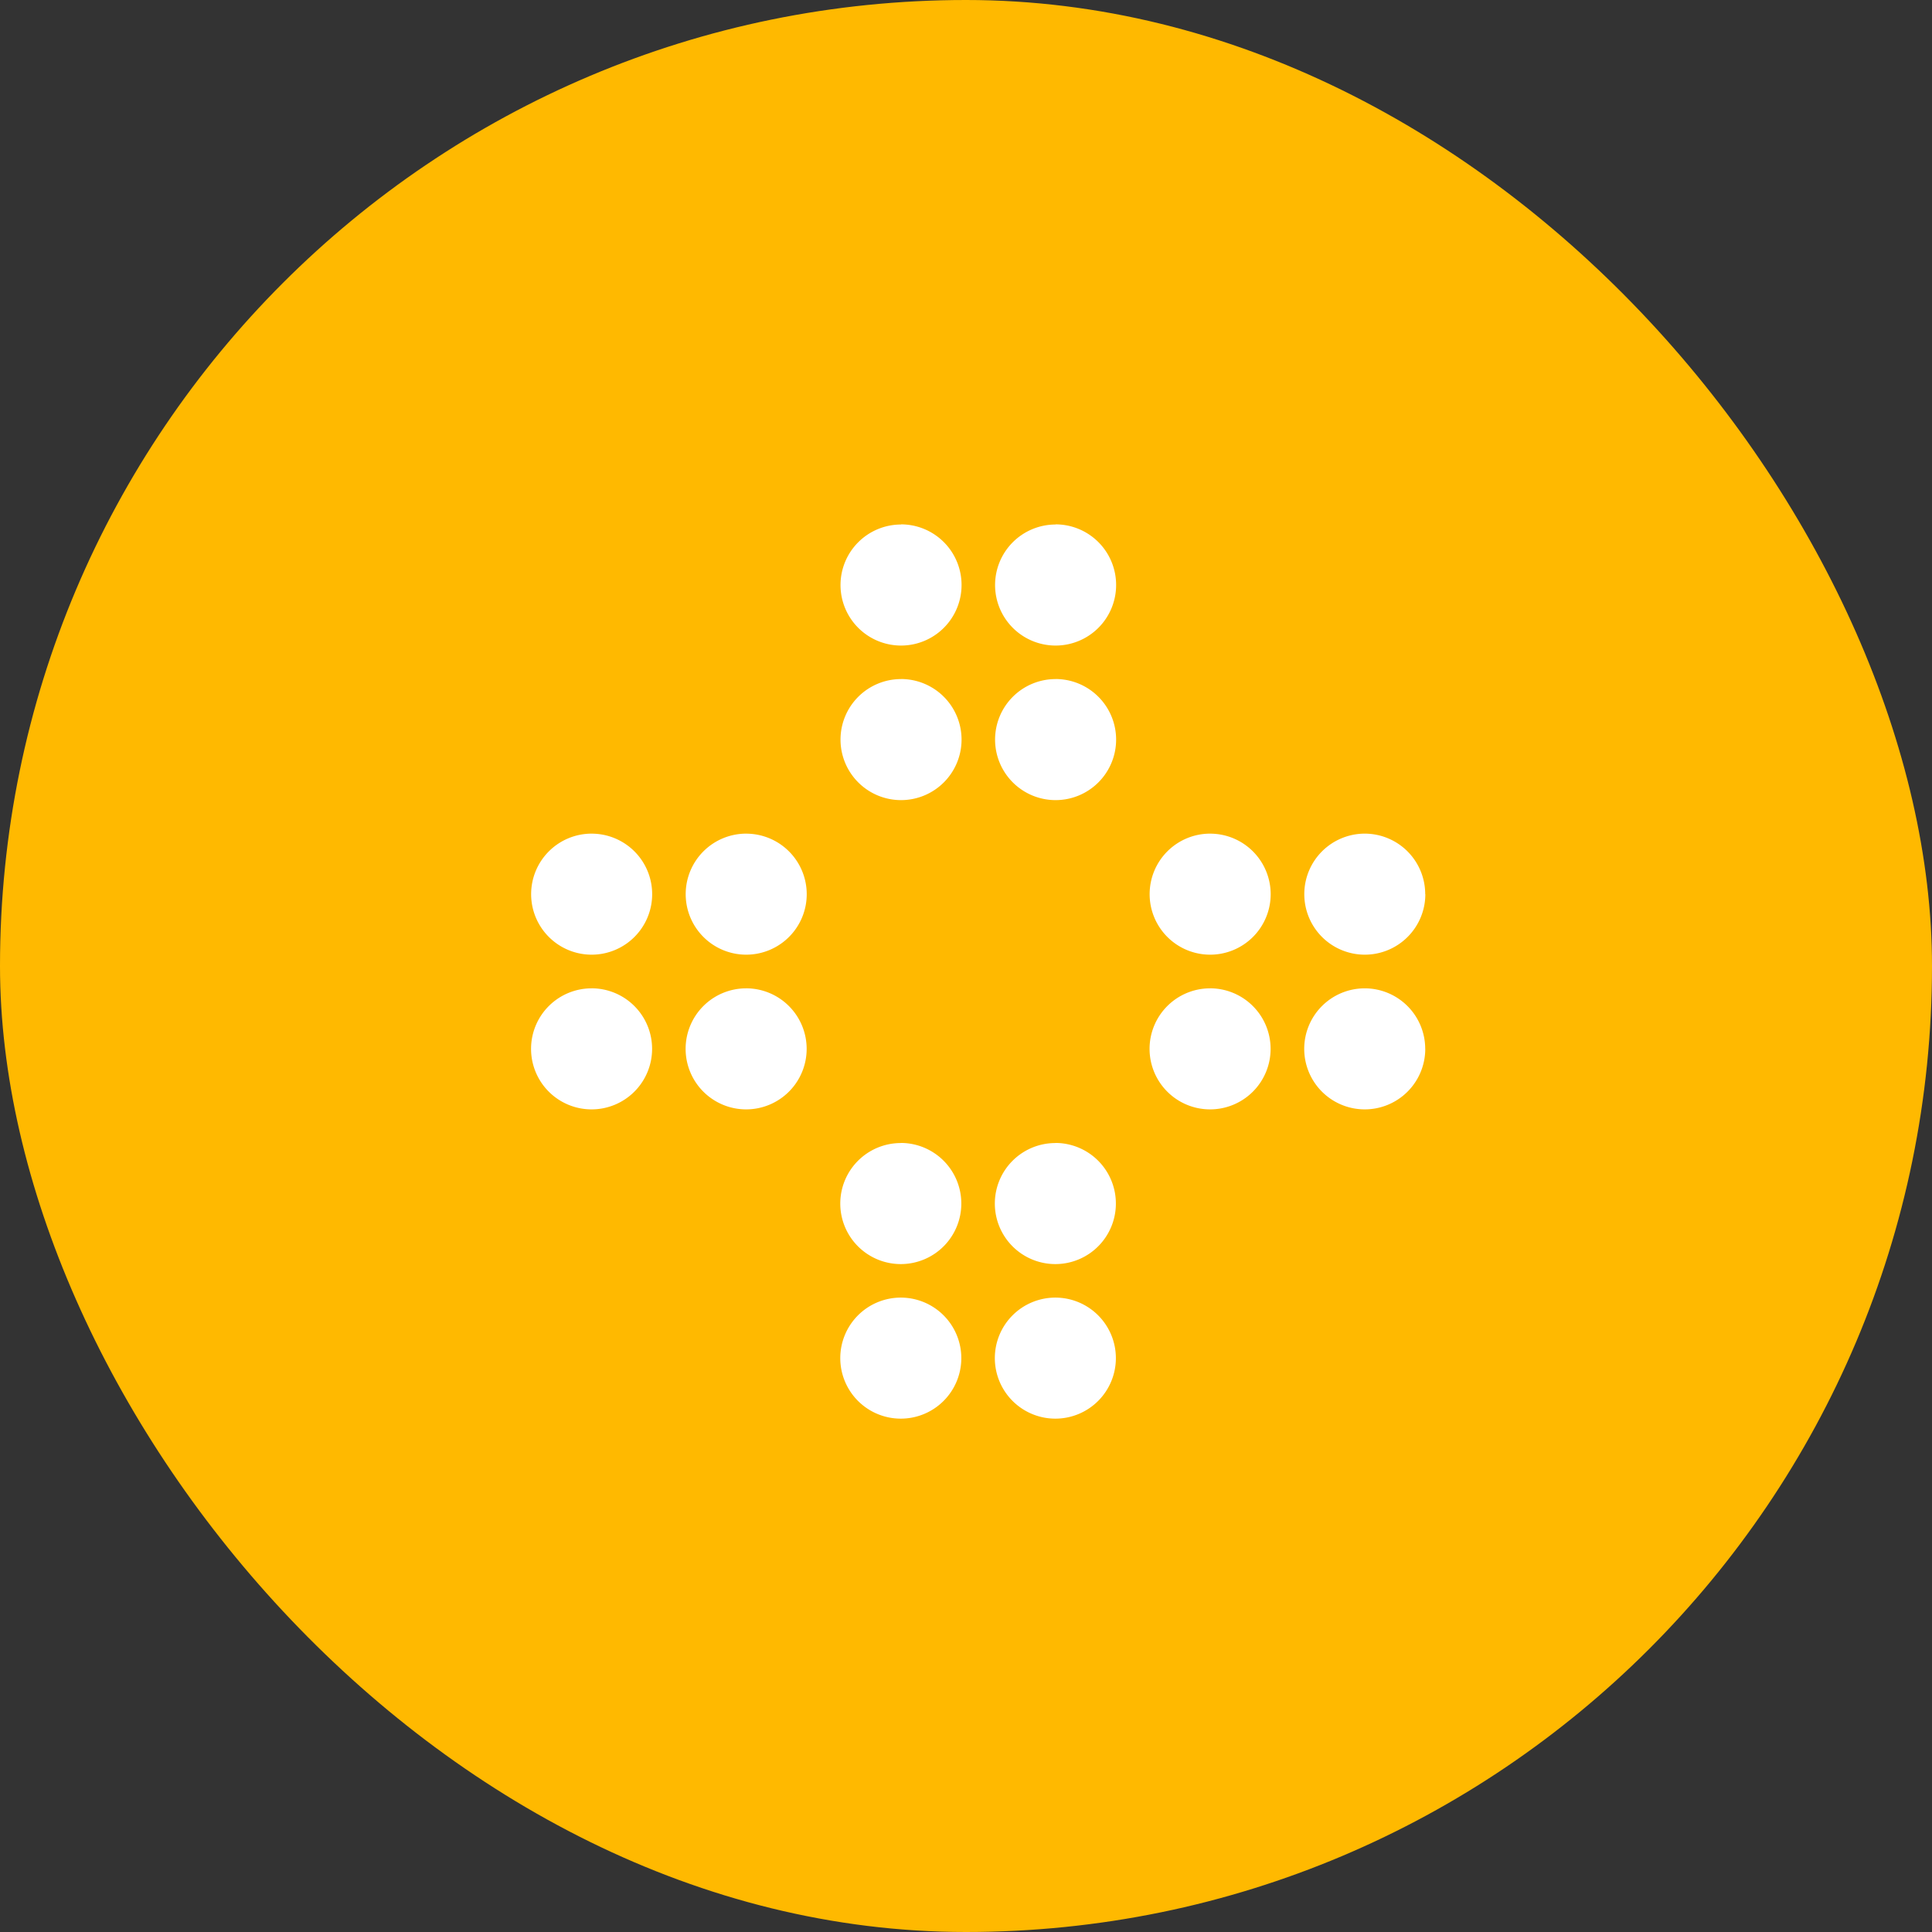
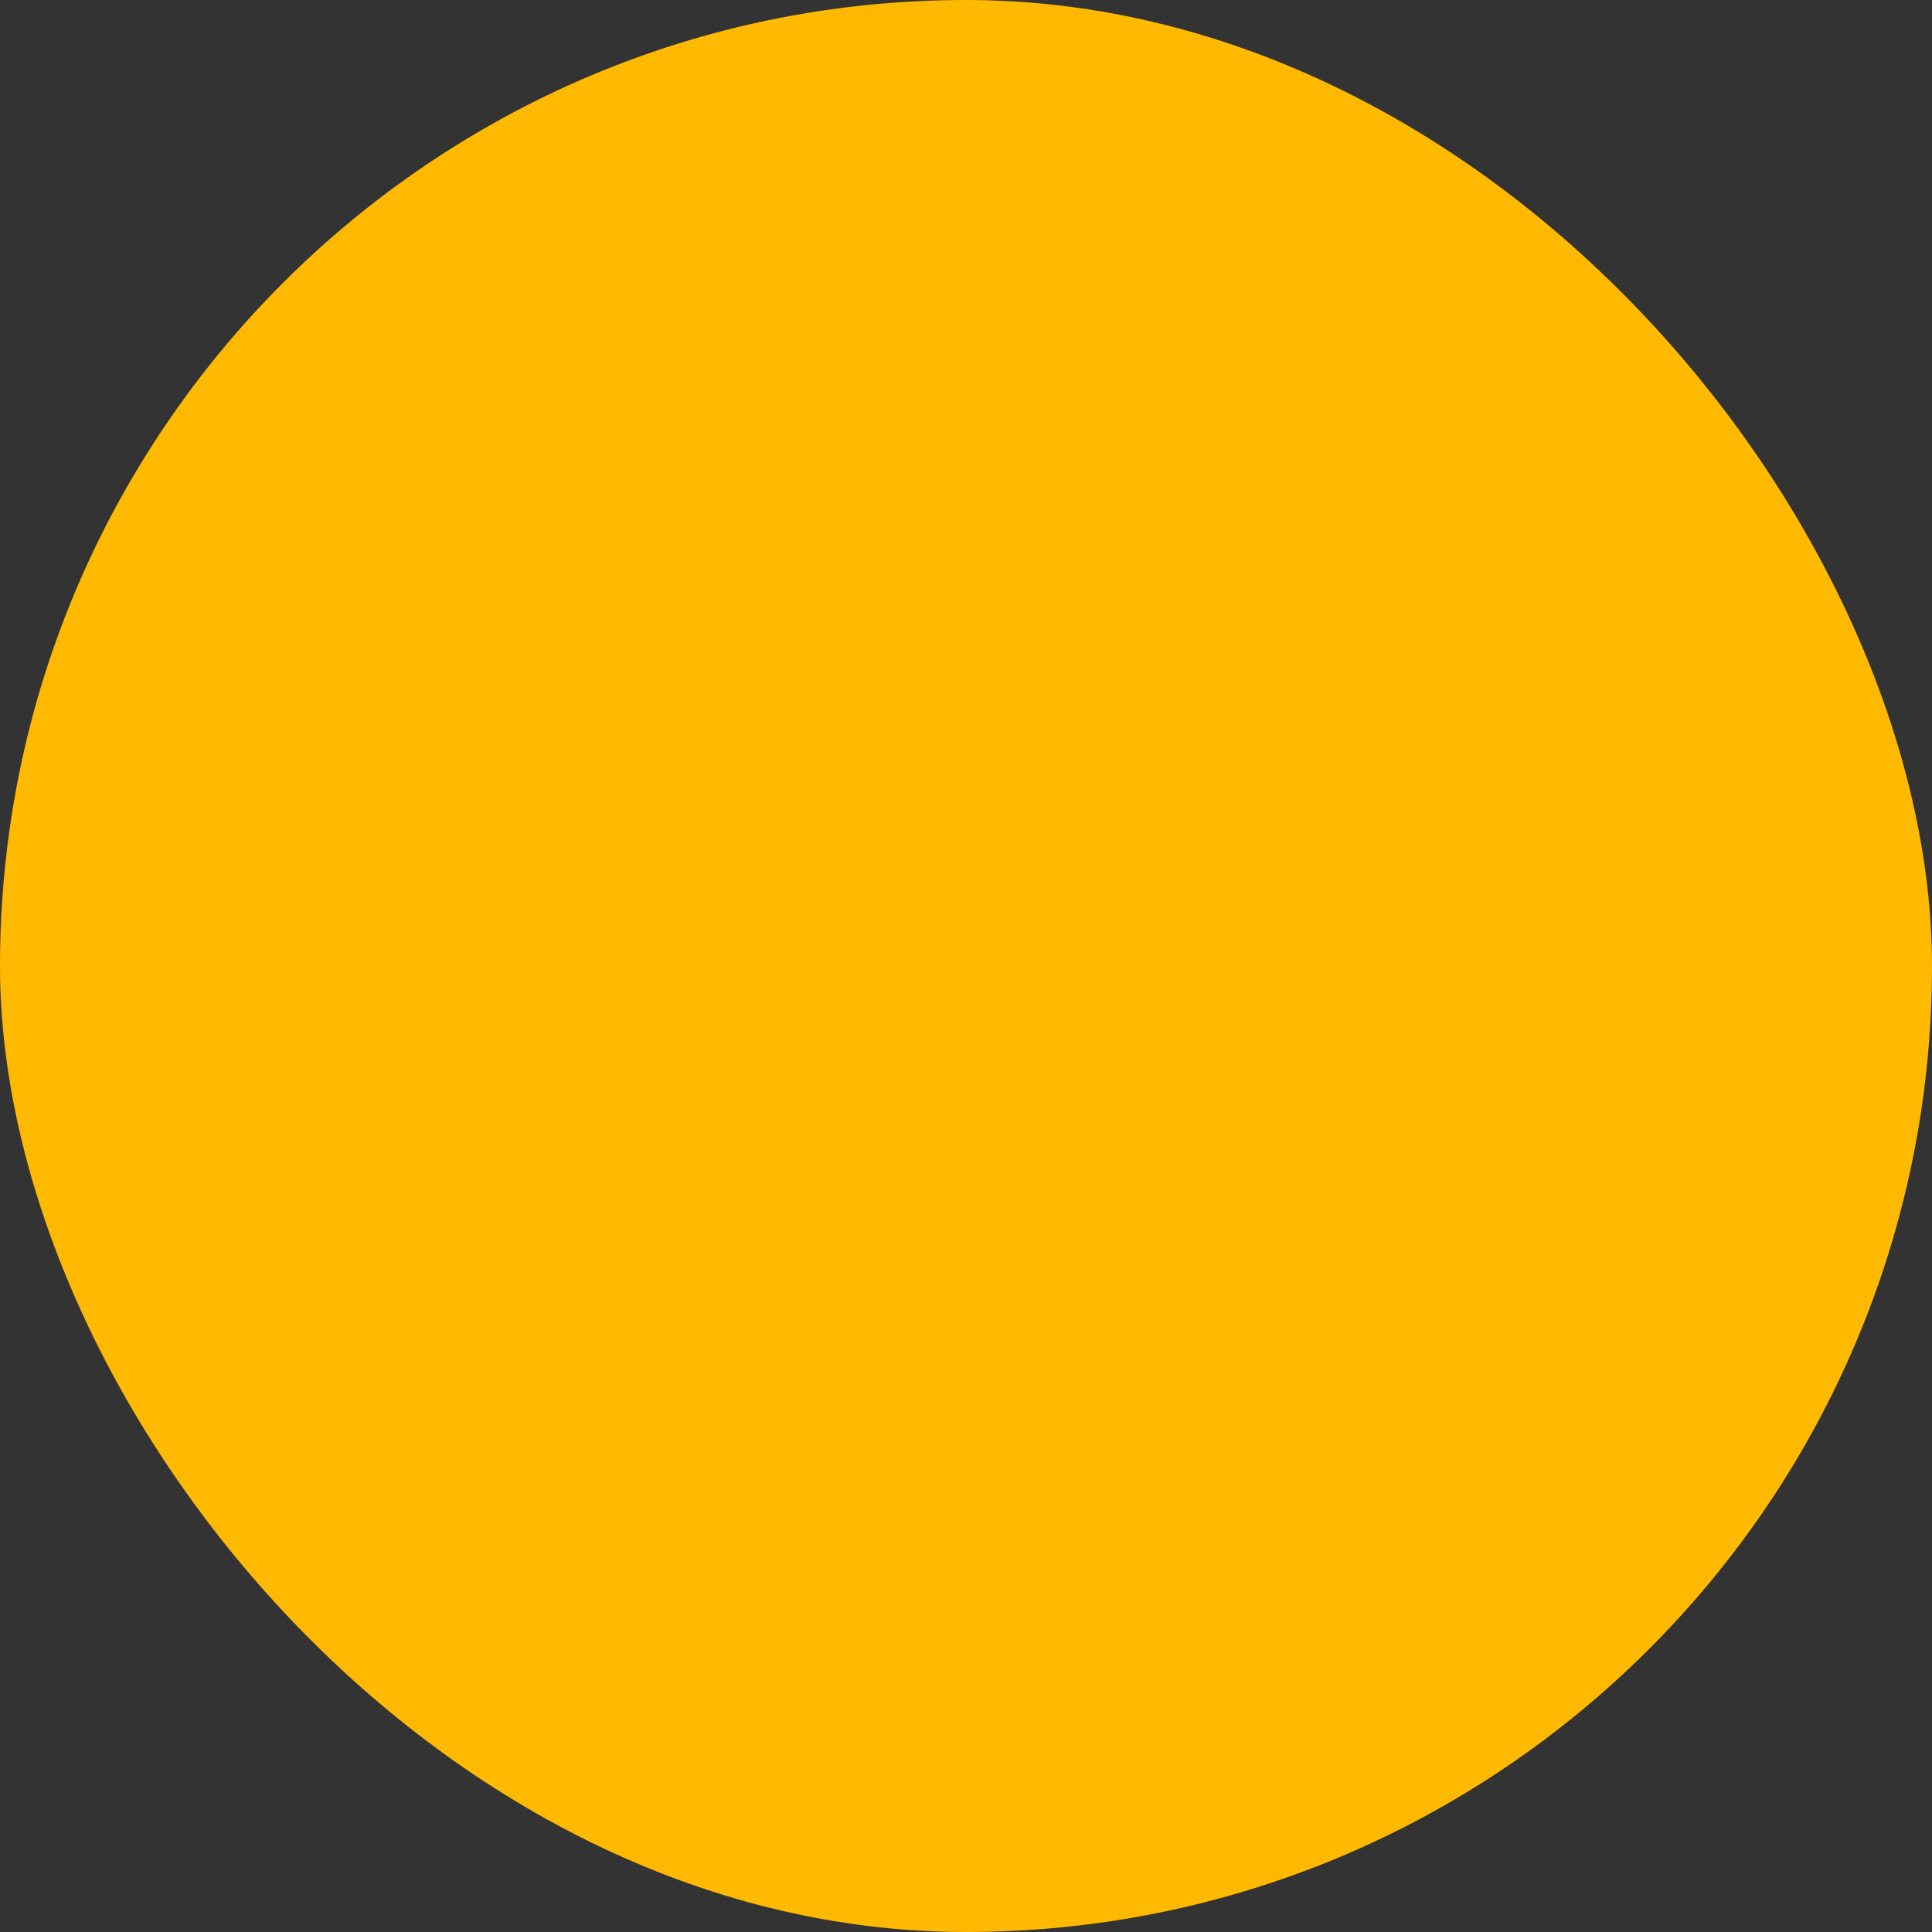
<svg xmlns="http://www.w3.org/2000/svg" id="GELB_Icon" data-name="GELB Icon" width="80" height="80" viewBox="0 0 80 80">
  <rect x="0" y="0" width="80" height="80" fill="#333333" stroke="none" />
  <rect id="Rechteck_1612" data-name="Rechteck 1612" width="80" height="80" rx="40" fill="#ffb900" />
-   <path id="Pfad_597199" data-name="Pfad 597199" d="M171.5,313.563a2.506,2.506,0,1,0,2.506,2.506A2.507,2.507,0,0,0,171.5,313.563Zm-6.4,0a2.506,2.506,0,1,0,2.506,2.506A2.507,2.507,0,0,0,165.1,313.563Zm6.4-6.4a2.506,2.506,0,1,0,2.506,2.506A2.508,2.508,0,0,0,171.5,307.159Zm-6.4,0a2.506,2.506,0,1,0,2.506,2.506A2.508,2.508,0,0,0,165.1,307.159Zm21.717-3.9a2.506,2.506,0,1,1-2.506-2.506A2.506,2.506,0,0,1,186.815,303.262Zm-8.91-2.506a2.506,2.506,0,1,0,2.506,2.506A2.508,2.508,0,0,0,177.9,300.756Zm-19.211,0a2.506,2.506,0,1,0,2.506,2.506A2.508,2.508,0,0,0,158.694,300.756Zm-6.4,0a2.506,2.506,0,1,0,2.506,2.506A2.506,2.506,0,0,0,152.29,300.756Zm34.524-3.9a2.506,2.506,0,1,1-2.506-2.506A2.506,2.506,0,0,1,186.815,296.859Zm-8.91-2.506a2.506,2.506,0,1,0,2.506,2.506A2.508,2.508,0,0,0,177.9,294.352Zm-19.211,0a2.506,2.506,0,1,0,2.506,2.506A2.508,2.508,0,0,0,158.694,294.352Zm-6.4,0a2.506,2.506,0,1,0,2.506,2.506A2.506,2.506,0,0,0,152.29,294.352Zm19.211-6.4a2.506,2.506,0,1,0,2.506,2.506A2.508,2.508,0,0,0,171.5,287.949Zm-6.4,0a2.506,2.506,0,1,0,2.506,2.506A2.508,2.508,0,0,0,165.1,287.949Zm6.4-6.4a2.506,2.506,0,1,0,2.506,2.506A2.508,2.508,0,0,0,171.5,281.545Zm-6.4,0a2.506,2.506,0,1,0,2.506,2.506A2.508,2.508,0,0,0,165.1,281.545Z" transform="translate(-127.8 -259.832)" fill="#fff" />
</svg>